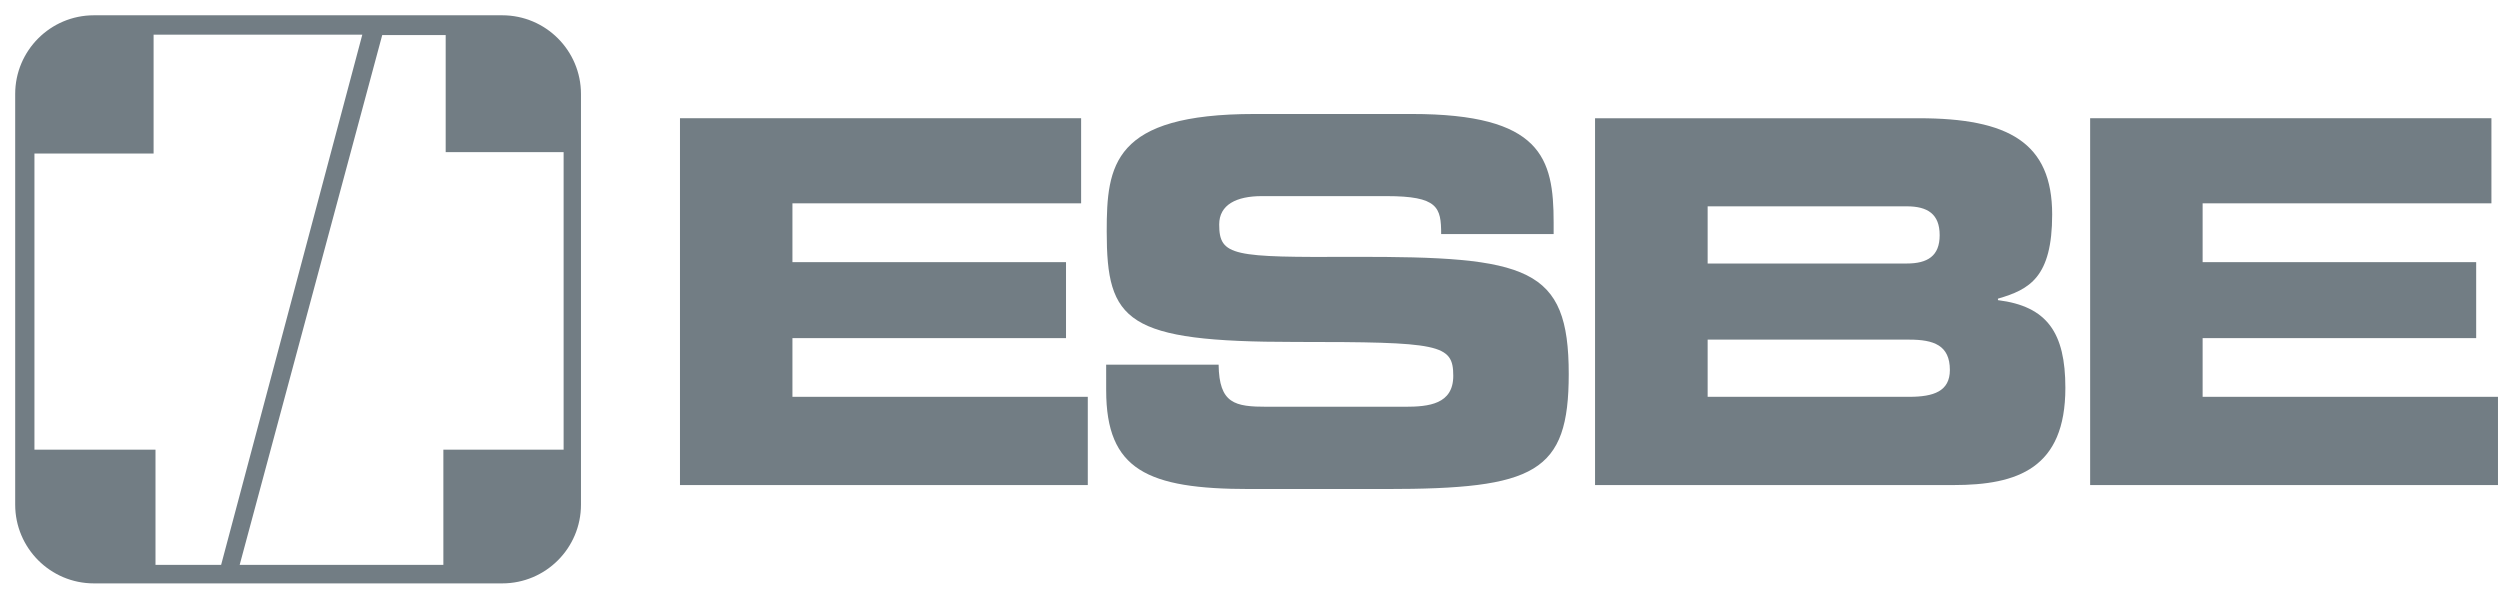
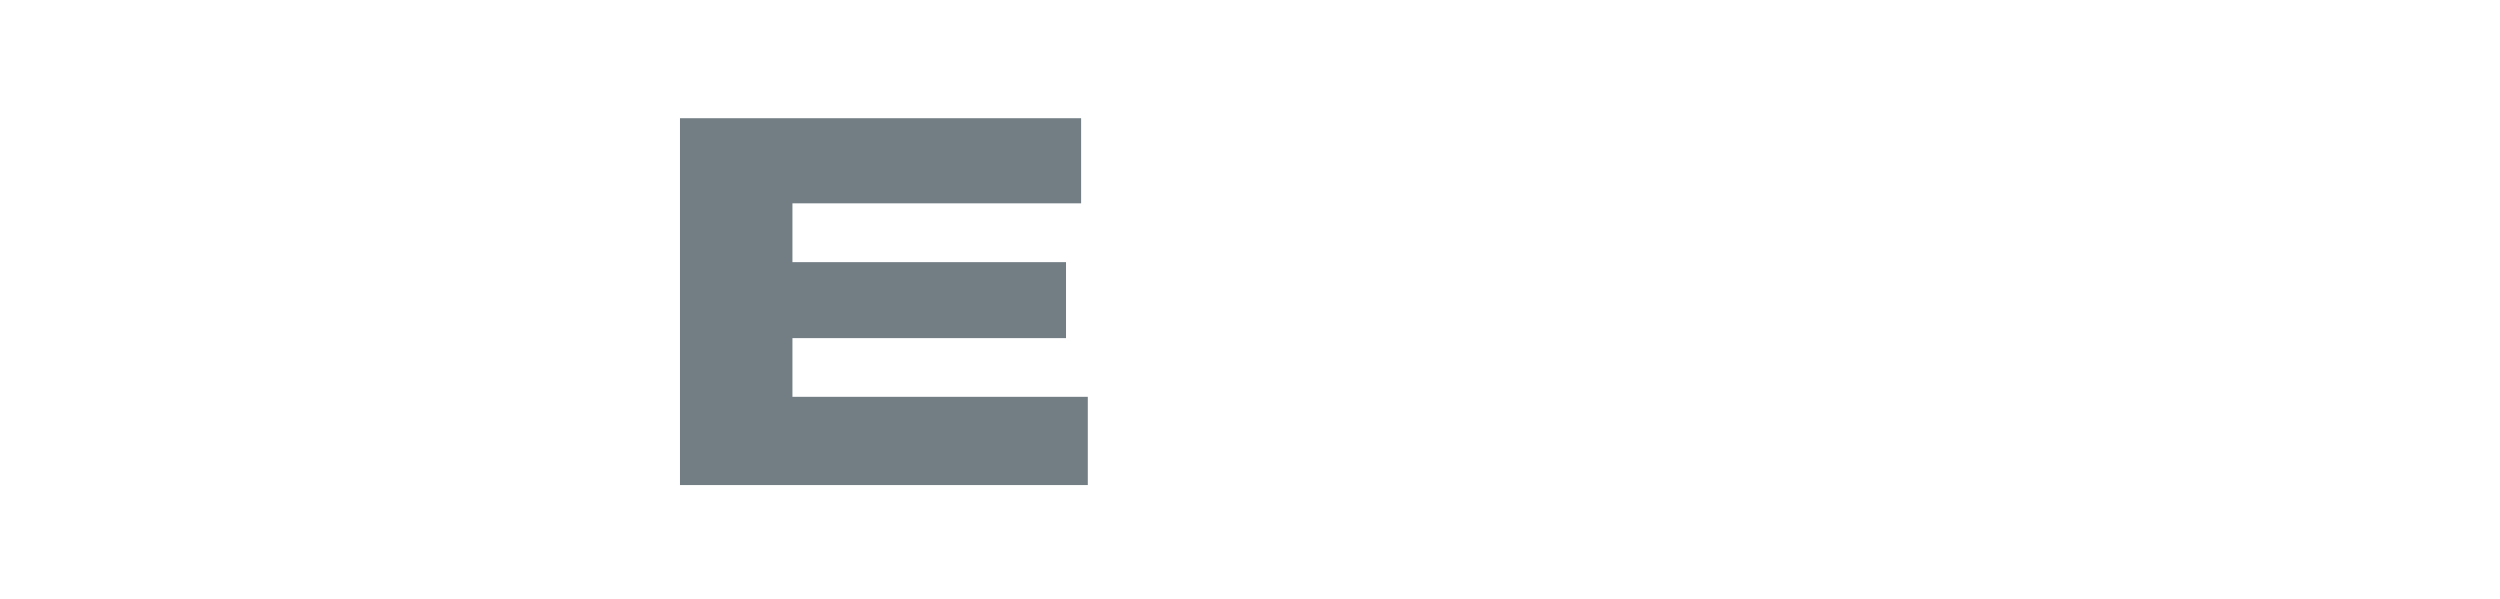
<svg xmlns="http://www.w3.org/2000/svg" width="121" height="29" viewBox="0 0 121 29" fill="none">
  <path d="M32.911 23.477H52.649V19.206H38.354V16.365H51.595V12.688H38.354V9.841H52.326V5.722H32.911V23.477Z" fill="#727D84" />
-   <path d="M53.539 18.89C53.539 22.739 55.523 23.669 60.479 23.669H67.076C74.312 23.669 75.927 22.885 75.927 18.1C75.927 12.926 73.963 12.412 65.507 12.432C59.668 12.458 59.009 12.405 59.009 10.863C59.009 9.907 59.846 9.492 61.071 9.492H67.102C69.6 9.492 69.752 10.032 69.752 11.33H75.196V10.763C75.196 7.646 74.609 5.517 68.328 5.517H60.722C53.855 5.517 53.565 7.995 53.565 11.205C53.565 15.568 54.494 16.55 62.686 16.55C69.698 16.55 70.338 16.649 70.338 18.191C70.338 19.562 69.158 19.687 68.004 19.687H61.334C59.766 19.687 59.008 19.543 58.981 17.651H53.538L53.539 18.89Z" fill="#727D84" />
-   <path fill-rule="evenodd" clip-rule="evenodd" d="M82.65 9.986H92.285C93.294 9.986 93.88 10.356 93.88 11.383C93.88 12.392 93.294 12.754 92.285 12.754H82.65V9.986ZM82.65 16.438H92.41C93.59 16.438 94.374 16.708 94.374 17.908C94.374 18.937 93.59 19.206 92.41 19.206H82.65V16.438ZM77.206 23.477H94.546C97.657 23.477 99.964 22.667 99.964 18.772C99.964 16.102 99.081 14.824 96.701 14.527V14.455C98.223 14.013 99.325 13.427 99.325 10.382C99.325 6.902 97.215 5.723 92.872 5.723H77.2V23.478" fill="#727D84" />
-   <path d="M101.163 23.477H120.902V19.206H106.607V16.365H119.847V12.688H106.607V9.841H120.585V5.722H101.163V23.477Z" fill="#727D84" />
-   <path d="M4.544 0.74H24.309C26.412 0.74 28.119 2.447 28.119 4.549V24.426C28.119 26.528 26.412 28.236 24.309 28.236H4.544C2.442 28.236 0.735 26.528 0.735 24.426V4.549C0.735 2.447 2.442 0.74 4.544 0.74ZM7.434 1.676V7.43H1.667V21.765H7.526V27.341H10.702L17.536 1.677H7.433L7.434 1.676ZM21.571 7.364V1.696H18.5L11.6 27.34H21.459V21.764H27.279V7.364H21.571Z" fill="#727D84" />
</svg>